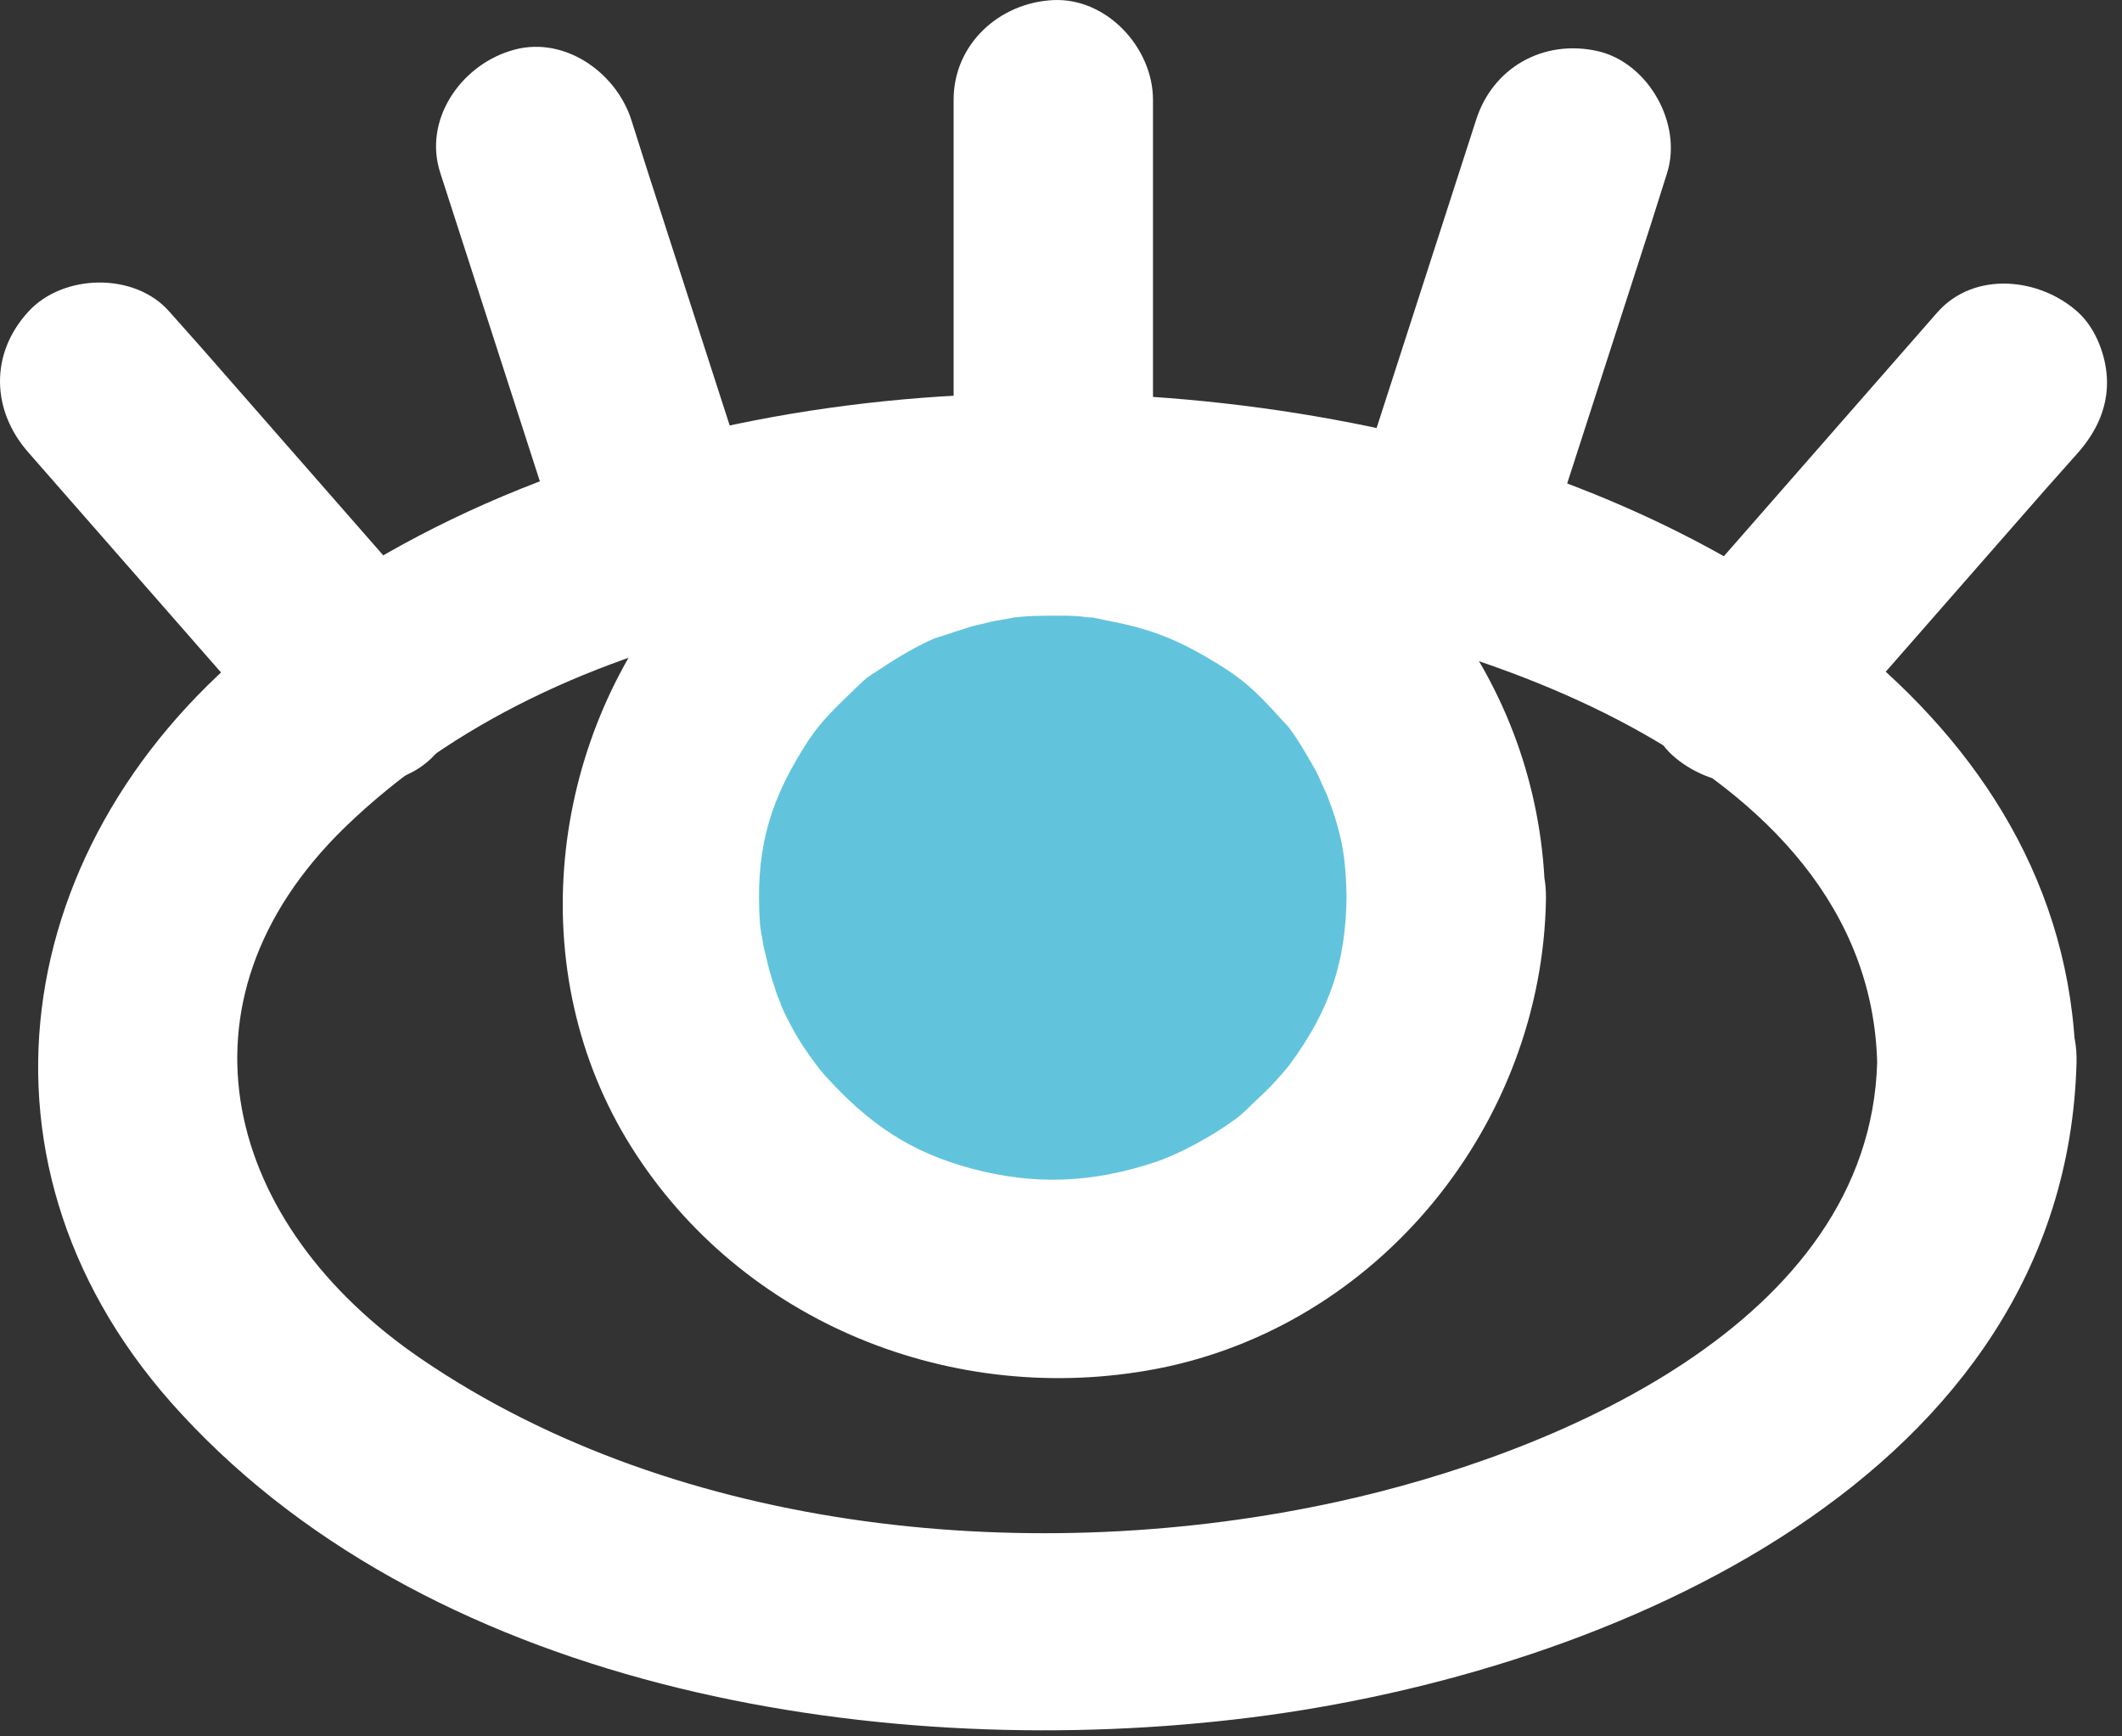
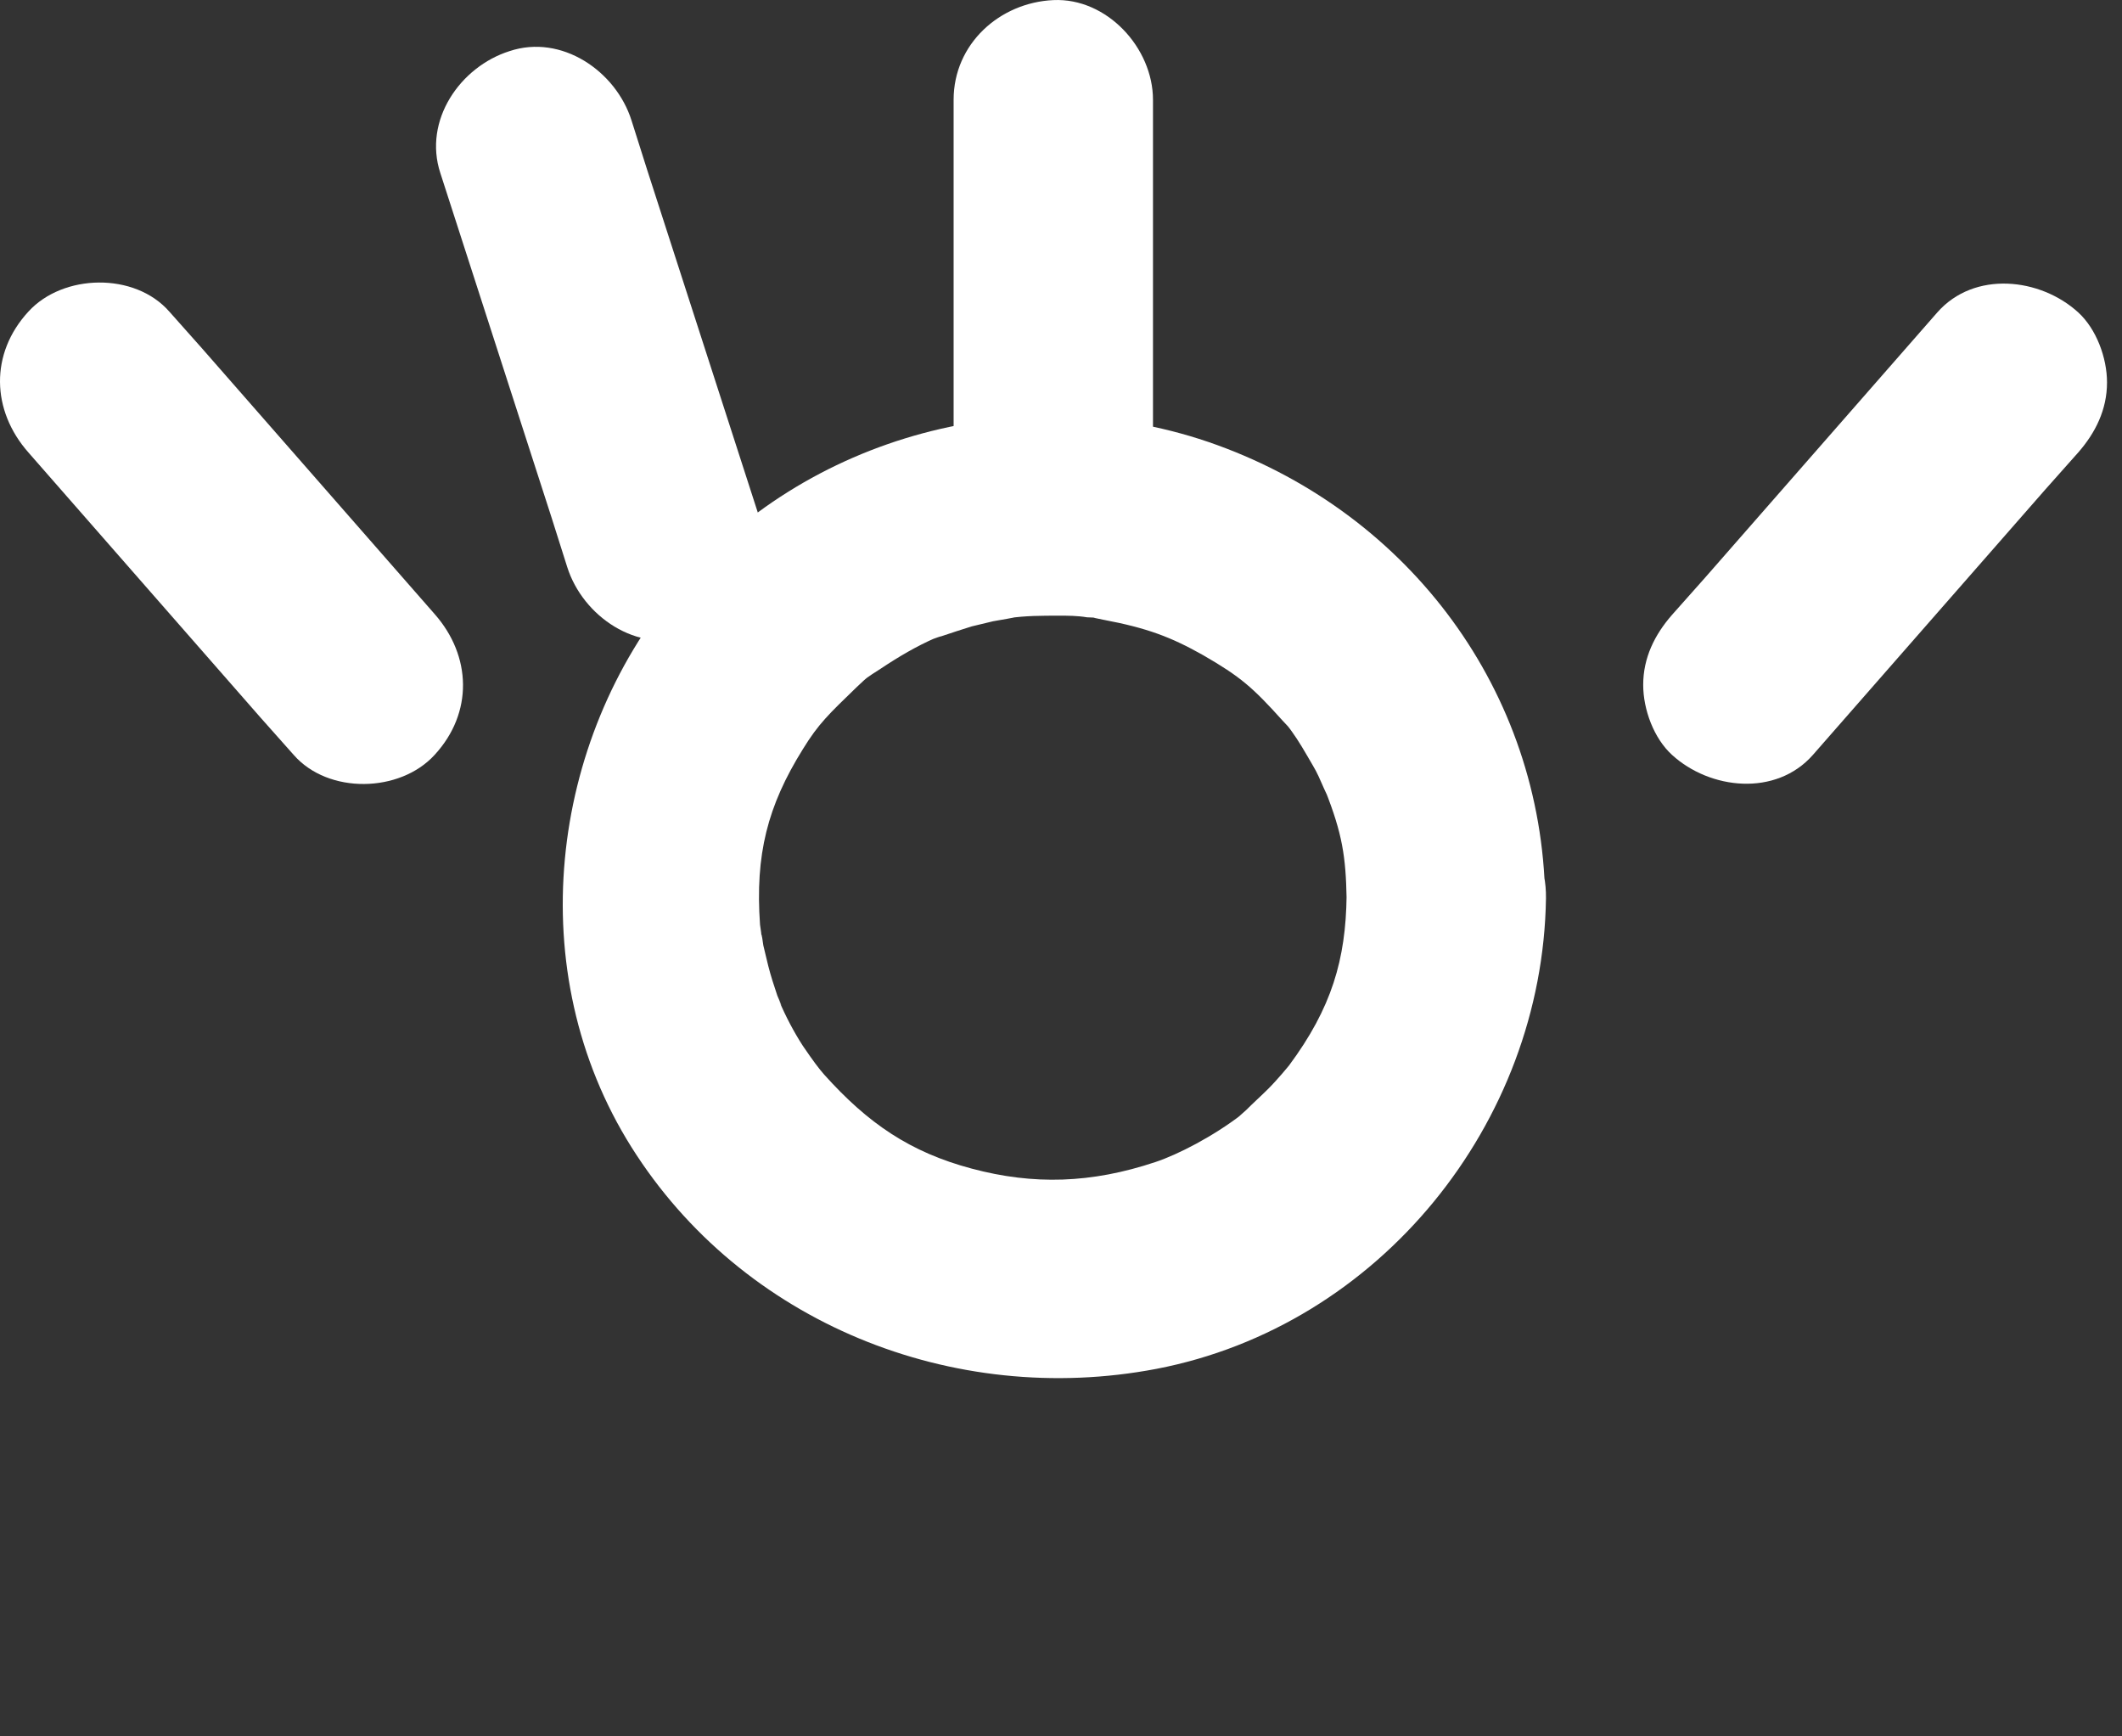
<svg xmlns="http://www.w3.org/2000/svg" width="66" height="54" viewBox="0 0 66 54" fill="none">
  <rect x="0" y="0" width="66" height="54" fill="#333333" stroke="none" />
-   <path d="M32.761 41.726C40.417 41.726 46.623 35.518 46.623 27.861C46.623 20.204 40.417 13.996 32.761 13.996C25.105 13.996 18.898 20.204 18.898 27.861C18.898 35.518 25.105 41.726 32.761 41.726Z" fill="#62C4DC" />
-   <path d="M58.385 33.037C58.154 41.161 48.289 45.236 41.626 46.697C32.299 48.747 21.153 47.748 13.107 42.264C7.008 38.112 5.112 31.192 10.723 25.733C17.488 19.172 28.584 17.712 37.526 18.686C45.137 19.506 58.128 23.504 58.385 33.037C58.487 37.01 64.688 37.035 64.56 33.037C64.278 22.068 53.234 15.713 43.702 13.508C32.017 10.792 17.847 12.176 8.187 19.788C0.269 26.041 -1.422 36.369 5.65 43.98C13.696 52.694 27.687 54.821 38.91 53.412C50.134 52.002 64.253 45.903 64.586 33.037C64.688 29.065 58.513 29.065 58.41 33.037H58.385Z" fill="white" />
  <path d="M41.883 27.86C41.858 29.834 41.422 31.346 40.089 33.14C40.089 33.14 39.756 33.55 39.449 33.858C39.218 34.088 38.987 34.293 38.757 34.524C38.296 34.934 38.526 34.729 38.629 34.652C37.732 35.344 36.63 35.908 35.938 36.138C33.94 36.805 32.146 36.856 30.224 36.343C28.302 35.831 26.995 34.934 25.637 33.422C25.458 33.217 25.304 33.012 24.971 32.525C24.689 32.089 24.433 31.602 24.228 31.115C24.407 31.5 24.202 31.013 24.177 30.962C24.074 30.654 23.972 30.346 23.895 30.039C23.843 29.834 23.792 29.603 23.741 29.398C23.69 29.014 23.664 28.962 23.69 29.244C23.69 29.091 23.664 28.911 23.639 28.757C23.485 26.579 23.869 25.067 24.971 23.299C25.458 22.504 25.791 22.197 26.637 21.377C27.021 21.018 26.893 21.12 27.405 20.787C27.944 20.428 28.507 20.095 29.096 19.839C28.712 19.993 29.225 19.788 29.276 19.788C29.583 19.685 29.891 19.583 30.224 19.48C30.429 19.429 30.66 19.378 30.865 19.326C30.839 19.326 31.915 19.147 31.377 19.224C31.89 19.147 32.402 19.147 32.94 19.147C33.222 19.147 33.504 19.147 33.811 19.198C34.785 19.249 33.376 19.096 34.324 19.275C35.682 19.531 36.425 19.813 37.424 20.377C38.578 21.043 38.962 21.377 39.884 22.402C40.294 22.837 40.089 22.632 40.012 22.53C40.243 22.812 40.448 23.145 40.627 23.452C40.756 23.683 40.909 23.914 41.012 24.144C41.012 24.144 41.396 25.016 41.217 24.58C41.755 25.938 41.858 26.656 41.883 27.937C41.934 31.91 48.135 31.935 48.059 27.937C47.956 21.505 43.856 16.02 37.86 13.842C31.864 11.663 25.022 13.56 21.05 18.301C17.079 23.042 16.207 30.218 19.641 35.677C23.075 41.136 29.635 43.776 35.964 42.571C42.908 41.238 47.982 34.934 48.084 27.937C48.135 23.965 41.96 23.965 41.909 27.937L41.883 27.86Z" fill="white" />
  <path d="M13.517 19.095L6.291 10.843L5.266 9.69C4.19 8.46 1.96 8.511 0.884 9.69C-0.32 10.997 -0.269 12.765 0.884 14.072L8.11 22.324L9.135 23.477C10.211 24.708 12.441 24.657 13.517 23.477C14.721 22.171 14.67 20.402 13.517 19.095Z" fill="white" />
  <path d="M35.861 15.867V3.104C35.861 1.489 34.426 -0.074 32.761 0.003C31.095 0.08 29.66 1.361 29.66 3.104V15.867C29.66 17.481 31.095 19.044 32.761 18.968C34.426 18.891 35.861 17.609 35.861 15.867Z" fill="white" />
  <path d="M23.587 15.993L20.128 5.281L19.641 3.743C19.154 2.205 17.462 1.052 15.848 1.59C14.311 2.077 13.158 3.743 13.696 5.383L17.155 16.096L17.642 17.634C18.129 19.171 19.82 20.325 21.434 19.786C22.972 19.299 24.125 17.634 23.587 15.993Z" fill="white" />
  <path d="M56.386 23.477L63.613 15.225L64.638 14.072C65.176 13.457 65.534 12.739 65.534 11.893C65.534 11.125 65.201 10.228 64.638 9.715C63.459 8.639 61.409 8.408 60.256 9.715L53.03 17.968L52.005 19.121C51.467 19.736 51.108 20.453 51.108 21.299C51.108 22.068 51.441 22.965 52.005 23.477C53.184 24.554 55.233 24.785 56.386 23.477Z" fill="white" />
-   <path d="M47.904 17.635L51.364 6.922L51.85 5.384C52.337 3.847 51.261 1.95 49.698 1.591C48.007 1.207 46.418 2.104 45.906 3.744L42.446 14.457L41.959 15.994C41.473 17.532 42.549 19.429 44.112 19.787C45.803 20.172 47.392 19.275 47.904 17.635Z" fill="white" />
</svg>